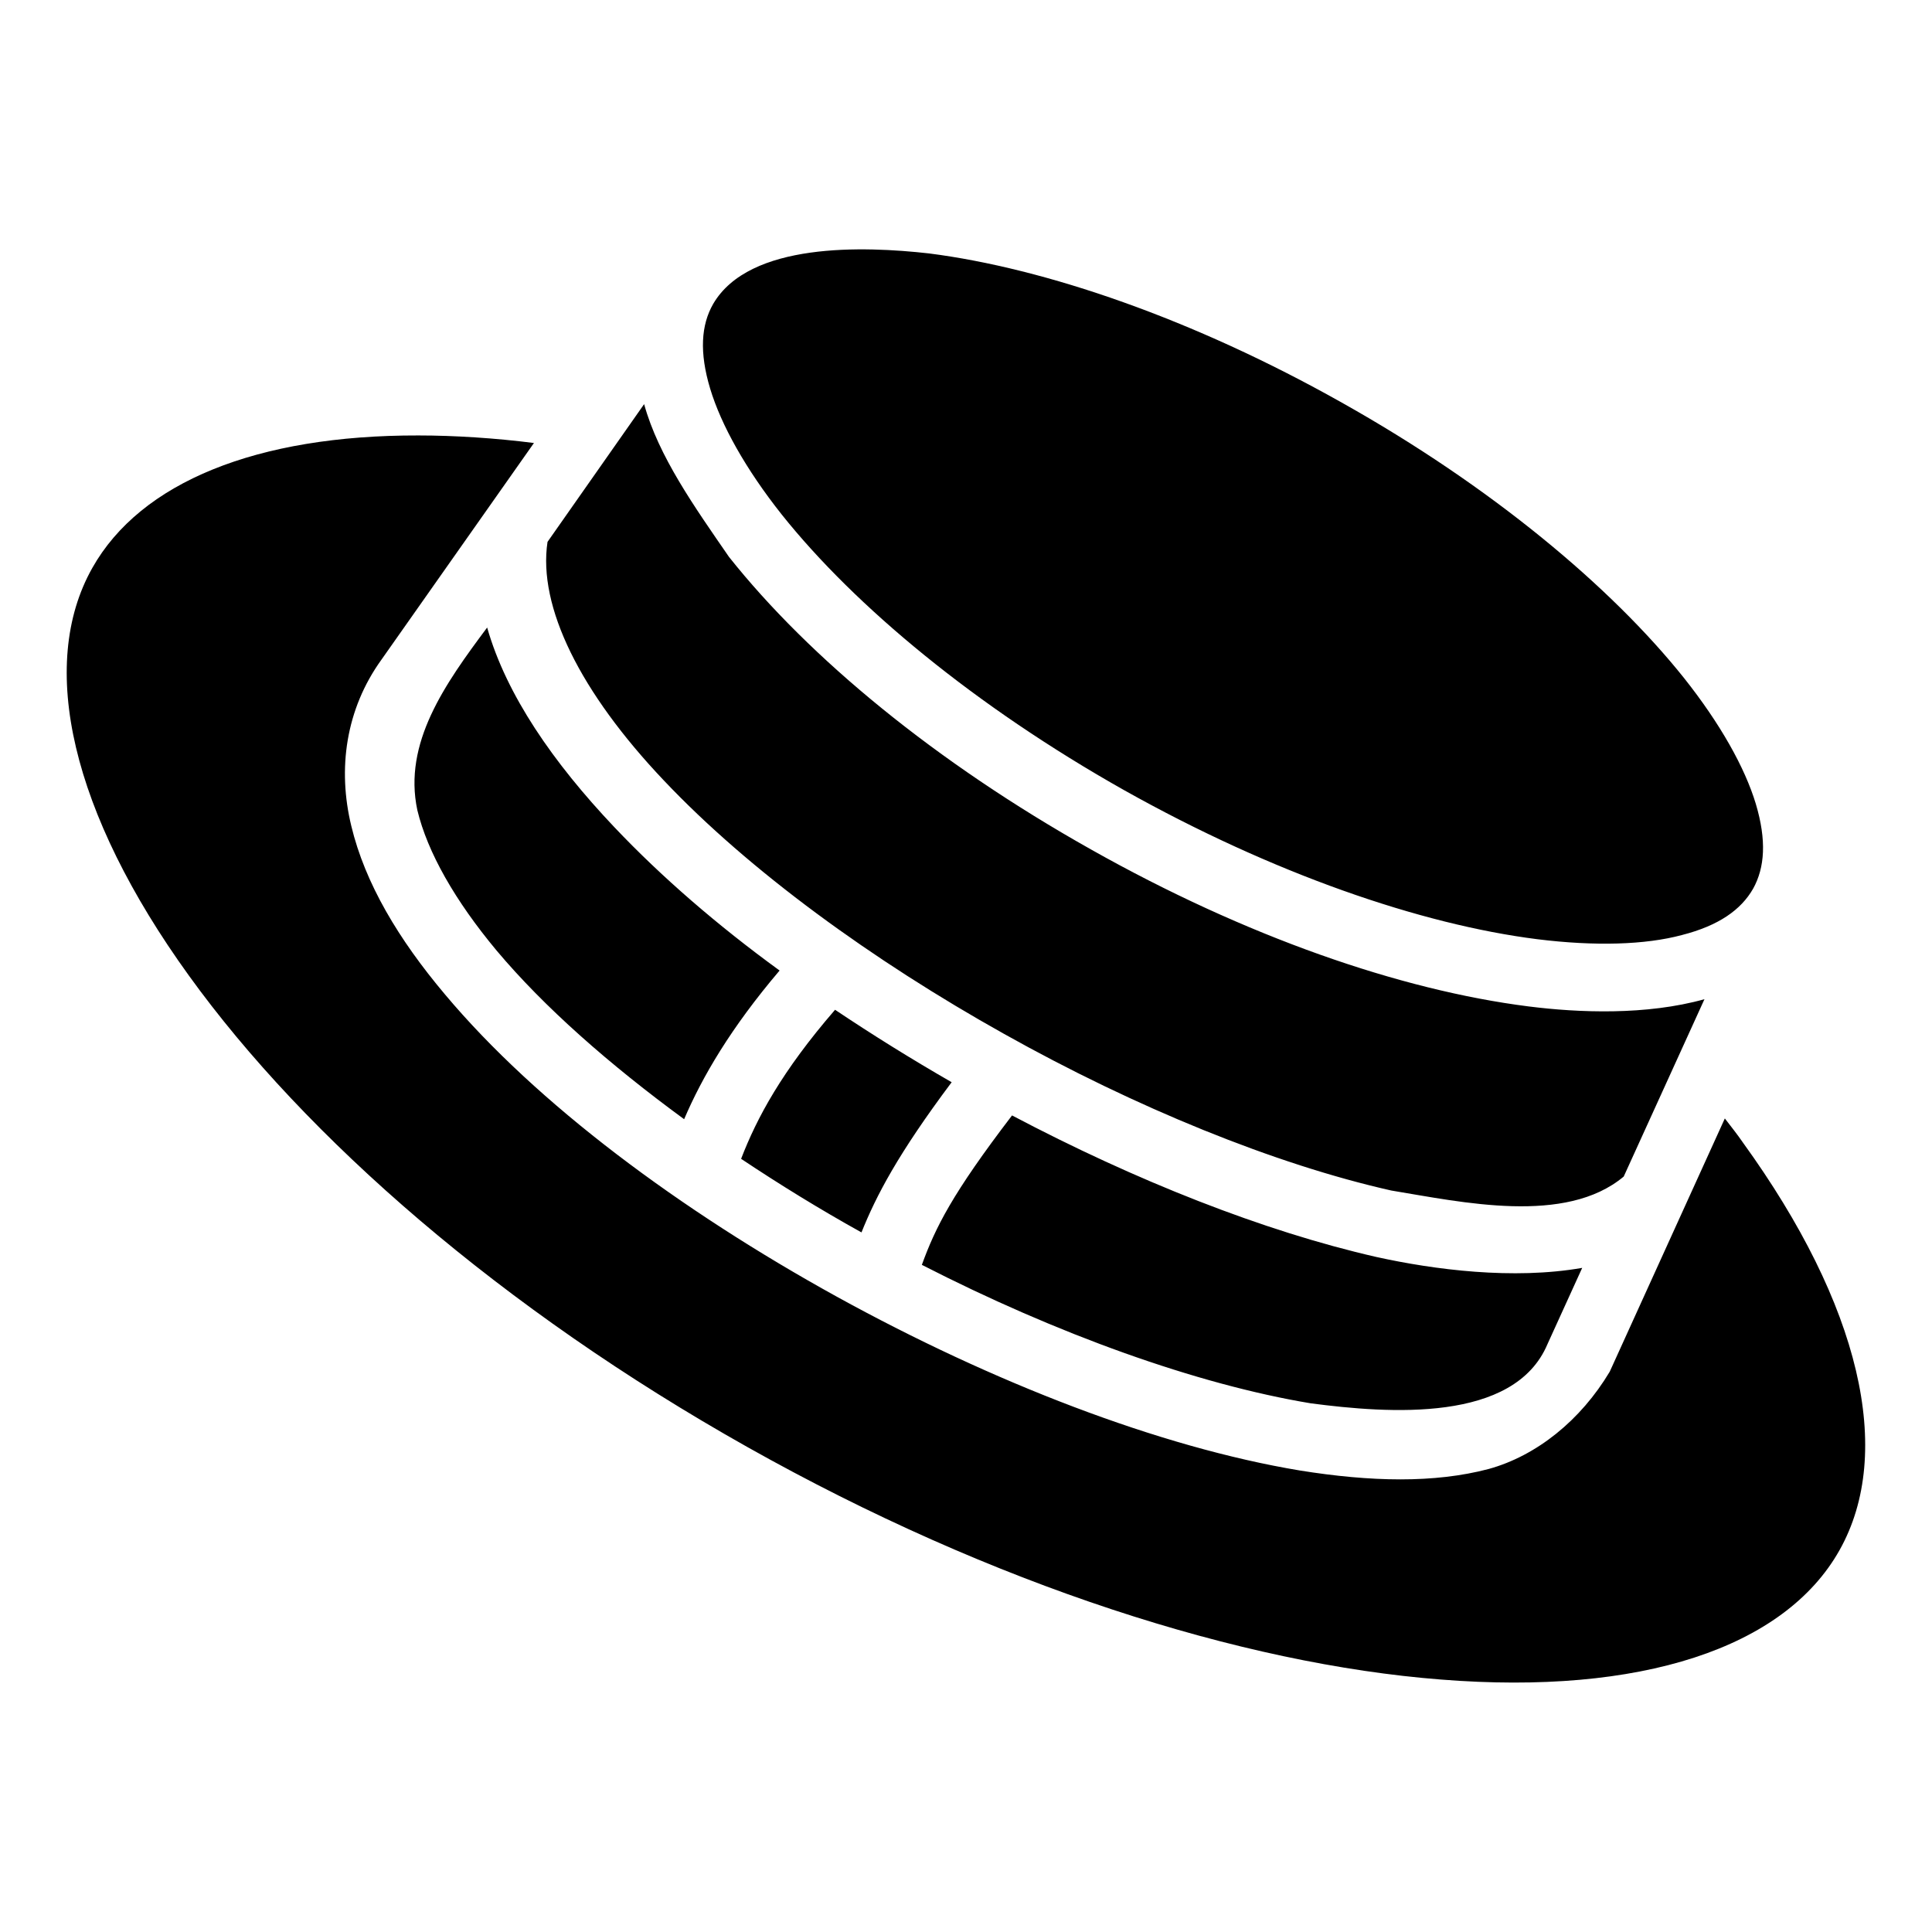
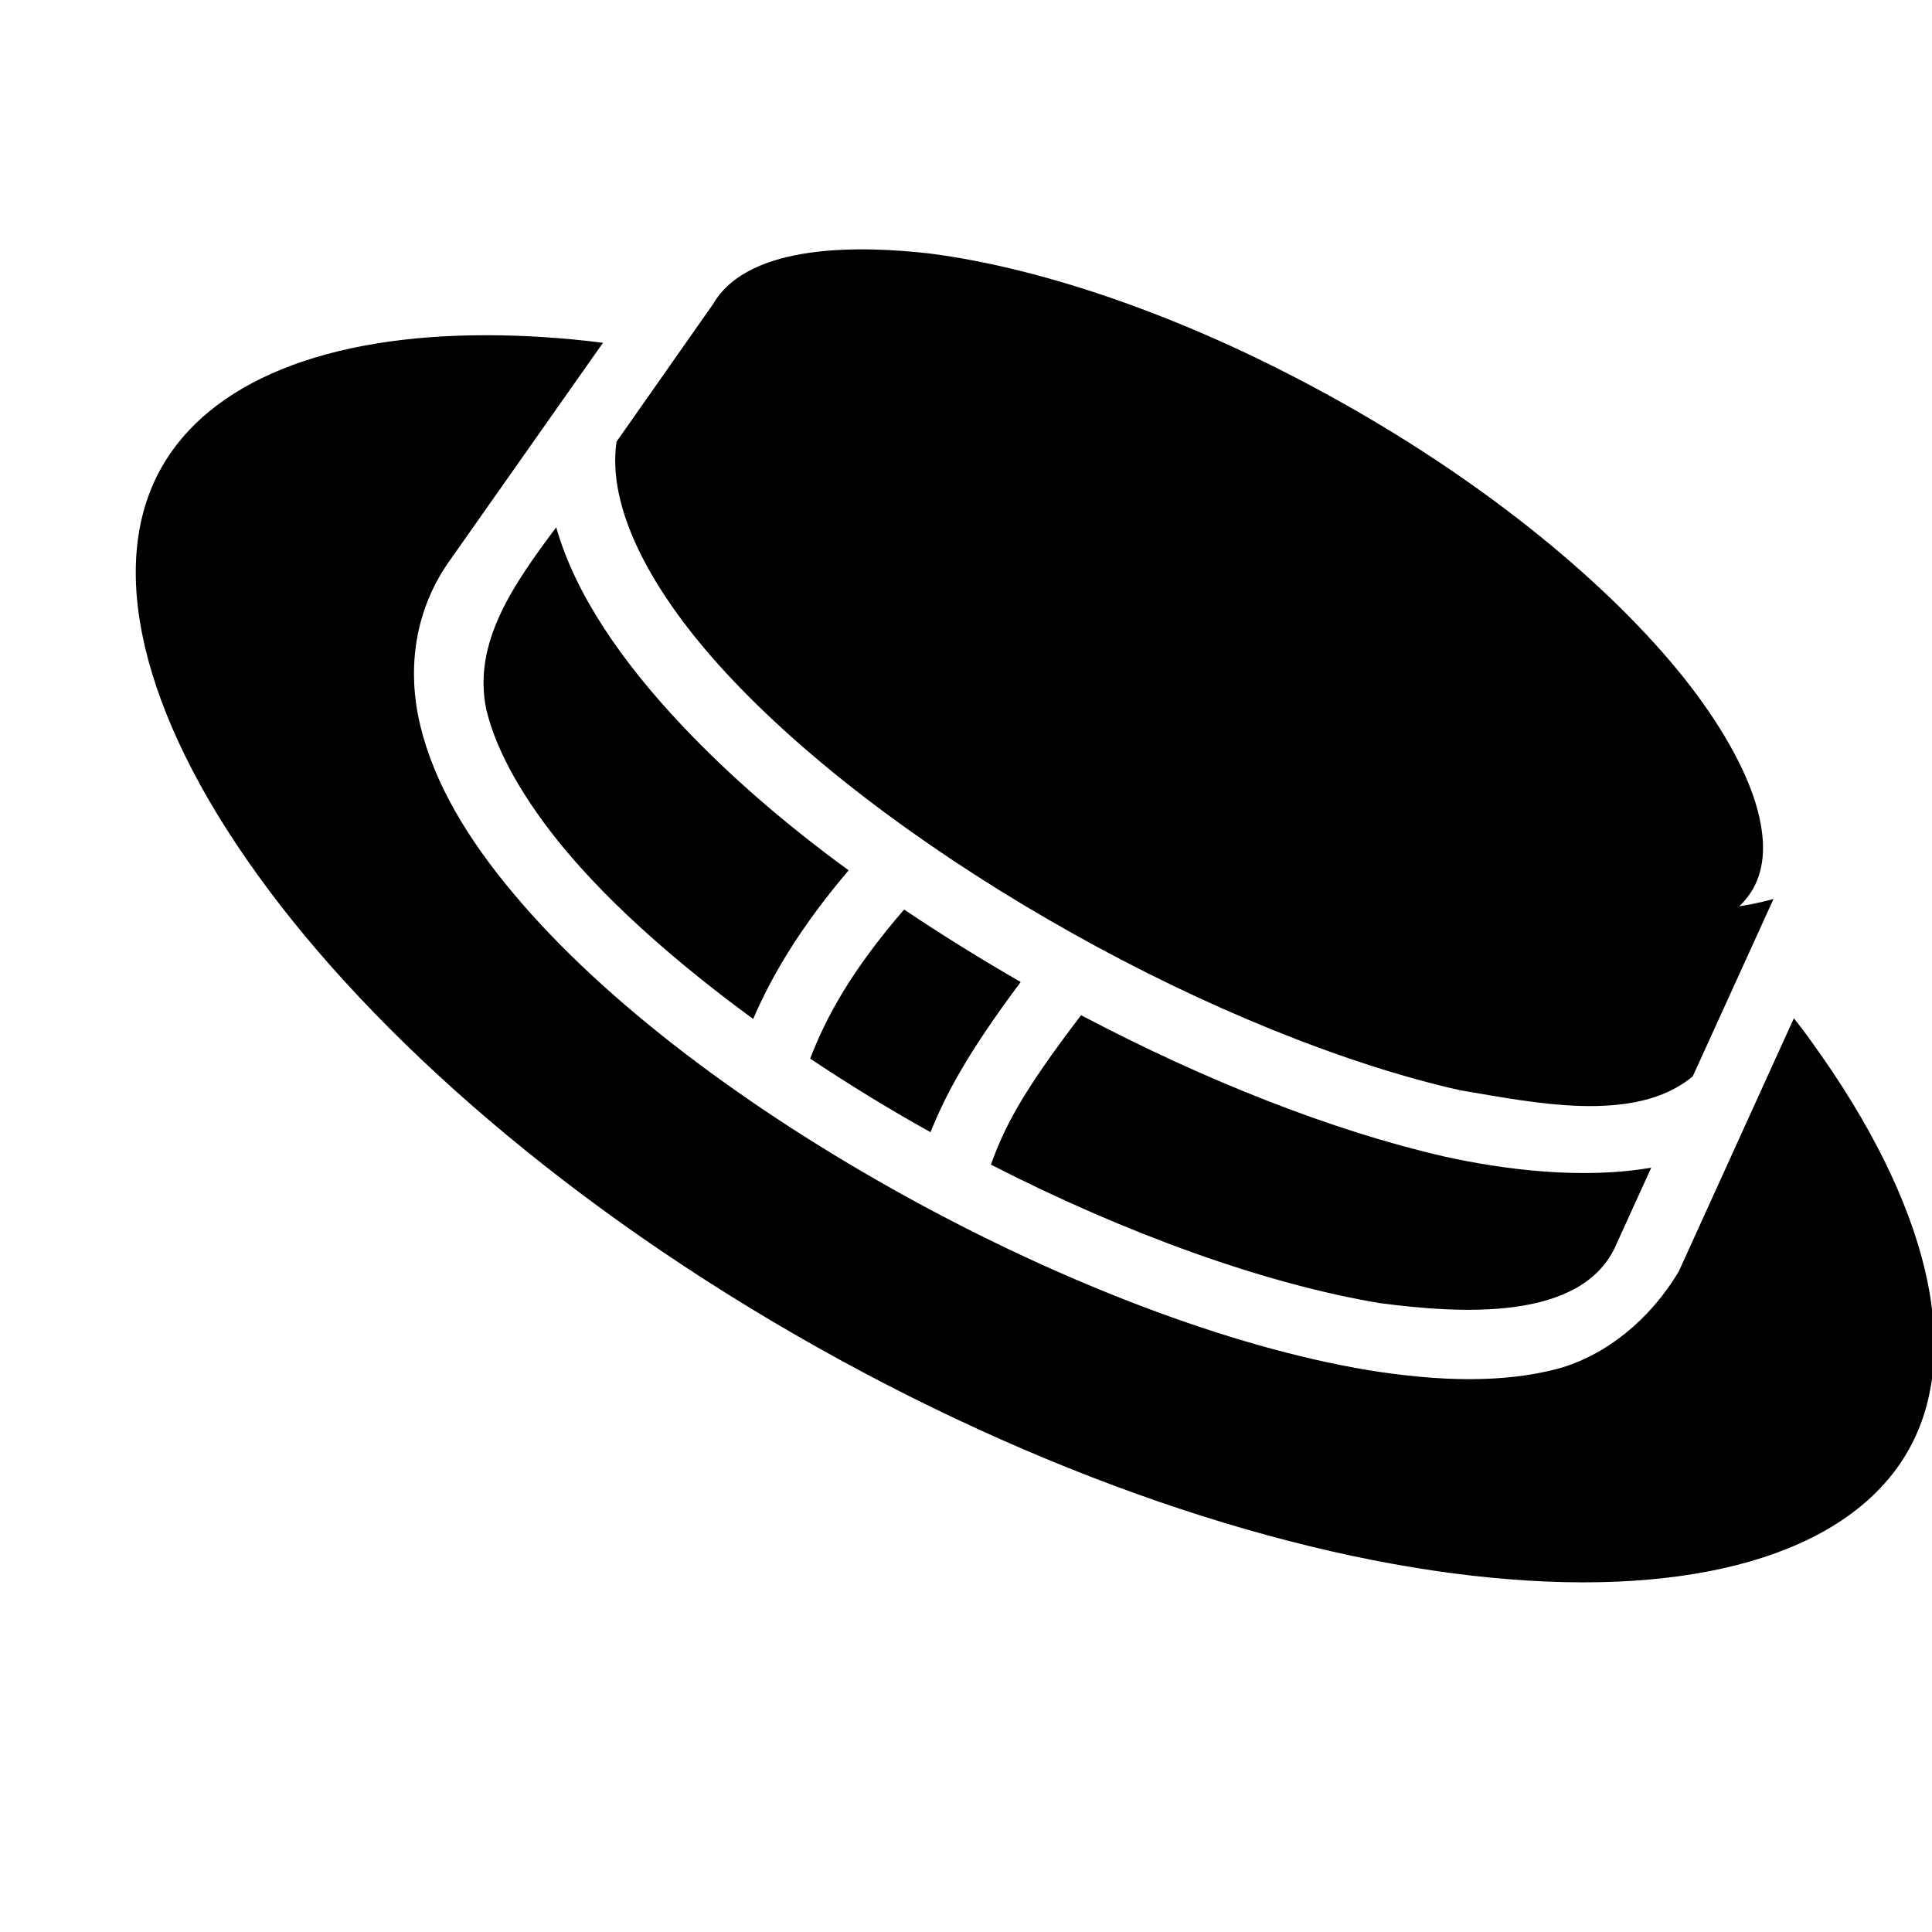
<svg xmlns="http://www.w3.org/2000/svg" width="800" height="800" viewBox="0 0 512 512">
-   <path fill="currentColor" d="M189 80.54c-3.2 5.57-3.7 12.82-.8 22.46c2.9 9.6 9.4 21.3 19 33.4c19.4 24.3 51.3 50.8 90.7 73c39.4 22.1 78.6 35.6 109.5 39.5c15.3 1.9 28.6 1.5 38.3-1.1c9.8-2.5 15.7-6.7 18.9-12.3c3.1-5.6 3.6-12.8.7-22.5c-2.9-9.6-9.4-21.2-19-33.3c-19.4-24.3-51.3-50.9-90.7-73c-39.4-22.18-78.6-35.61-109.4-39.54c-17.2-1.94-47.6-3.07-57.2 13.38m-18.3 26.56l-25.6 36.5c-2.6 17.2 8.7 39.9 30.8 63.2c22.6 23.9 55.3 47.7 90.2 67.2c34.8 19.5 71.9 34.6 102.6 41.5c18.8 3.1 46.2 9.2 61.6-3.7l21.4-47c-15.4 4.3-33.3 3.6-46.7 1.9c-33.9-4.3-74.9-18.5-115.9-41.6c-41.1-23.1-74.6-50.7-95.9-77.5c-9.1-13.2-18.7-26.7-22.5-40.5m-59.8 8.3c-42.85-.1-73.64 12.4-86.43 35.1c-14.594 25.9-5.48 65 25.56 108c31 43 82.97 88.4 148.07 125s131 57.5 183.8 61.6c52.8 4.2 91-8.3 105.6-34.3s5.5-65-25.6-108c-1.5-2.2-3.2-4.3-4.8-6.4l-30.5 67.1c-7.7 12.9-19.4 22.3-32.1 25.8c-14.4 3.8-31.3 3.4-50 .4c-37.3-6.2-81.6-23.4-122.8-46.1c-41.3-22.8-79.4-51-103.8-80.1c-12.3-14.6-21.14-29.4-24.8-44.6c-3.67-15.1-1.52-30.9 8-44.1l40.4-57.4c-10.2-1.3-21-2-30.6-2m18.2 50.9c-11.2 15-22.3 30.6-18.5 48.4c2.7 11.2 10 24 21 37.2c12.6 15 29.9 30.2 49.7 44.7c4.8-11.2 12.3-24.1 25.3-39.4c-16.5-12-31.4-24.9-43.8-38c-16.2-17.1-28.6-35-33.7-52.9m92.2 101.3c-14.1 16.3-20.7 28.6-24.9 39.5c10.2 6.8 20.9 13.4 31.9 19.5c3.9-9.7 9.6-20.7 23.9-39.8q-15.9-9.15-30.9-19.2m46.9 28c-15.9 20.8-20.3 29.7-23.9 39.6c35.7 18.3 72.9 31.7 103.1 36.7c20.6 2.7 53.9 5.2 62.7-15.7l9.2-20.2c-18.3 3.2-39.2.5-54.6-2.9c-29.8-6.8-63.7-20.2-96.5-37.5" />
+   <path fill="currentColor" d="M189 80.54c-3.2 5.57-3.7 12.82-.8 22.46c2.9 9.6 9.4 21.3 19 33.4c19.4 24.3 51.3 50.8 90.7 73c39.4 22.1 78.6 35.6 109.5 39.5c15.3 1.9 28.6 1.5 38.3-1.1c9.8-2.5 15.7-6.7 18.9-12.3c3.1-5.6 3.6-12.8.7-22.5c-2.9-9.6-9.4-21.2-19-33.3c-19.4-24.3-51.3-50.9-90.7-73c-39.4-22.18-78.6-35.61-109.4-39.54c-17.2-1.94-47.6-3.07-57.2 13.38l-25.6 36.5c-2.6 17.2 8.7 39.9 30.8 63.2c22.6 23.9 55.3 47.7 90.2 67.2c34.8 19.5 71.9 34.6 102.6 41.5c18.8 3.1 46.2 9.2 61.6-3.7l21.4-47c-15.4 4.3-33.3 3.6-46.7 1.9c-33.9-4.3-74.9-18.5-115.9-41.6c-41.1-23.1-74.6-50.7-95.9-77.5c-9.1-13.2-18.7-26.7-22.5-40.5m-59.8 8.3c-42.85-.1-73.64 12.4-86.43 35.1c-14.594 25.9-5.48 65 25.56 108c31 43 82.97 88.4 148.07 125s131 57.5 183.8 61.6c52.8 4.2 91-8.3 105.6-34.3s5.5-65-25.6-108c-1.5-2.2-3.2-4.3-4.8-6.4l-30.5 67.1c-7.7 12.9-19.4 22.3-32.1 25.8c-14.4 3.8-31.3 3.4-50 .4c-37.3-6.2-81.6-23.4-122.8-46.1c-41.3-22.8-79.4-51-103.8-80.1c-12.3-14.6-21.14-29.4-24.8-44.6c-3.67-15.1-1.52-30.9 8-44.1l40.4-57.4c-10.2-1.3-21-2-30.6-2m18.2 50.9c-11.2 15-22.3 30.6-18.5 48.4c2.7 11.2 10 24 21 37.2c12.6 15 29.9 30.2 49.7 44.7c4.8-11.2 12.3-24.1 25.3-39.4c-16.5-12-31.4-24.9-43.8-38c-16.2-17.1-28.6-35-33.7-52.9m92.2 101.3c-14.1 16.3-20.7 28.6-24.9 39.5c10.2 6.8 20.9 13.4 31.9 19.5c3.9-9.7 9.6-20.7 23.9-39.8q-15.9-9.15-30.9-19.2m46.9 28c-15.9 20.8-20.3 29.7-23.9 39.6c35.7 18.3 72.9 31.7 103.1 36.7c20.6 2.7 53.9 5.2 62.7-15.7l9.2-20.2c-18.3 3.2-39.2.5-54.6-2.9c-29.8-6.8-63.7-20.2-96.5-37.5" />
</svg>